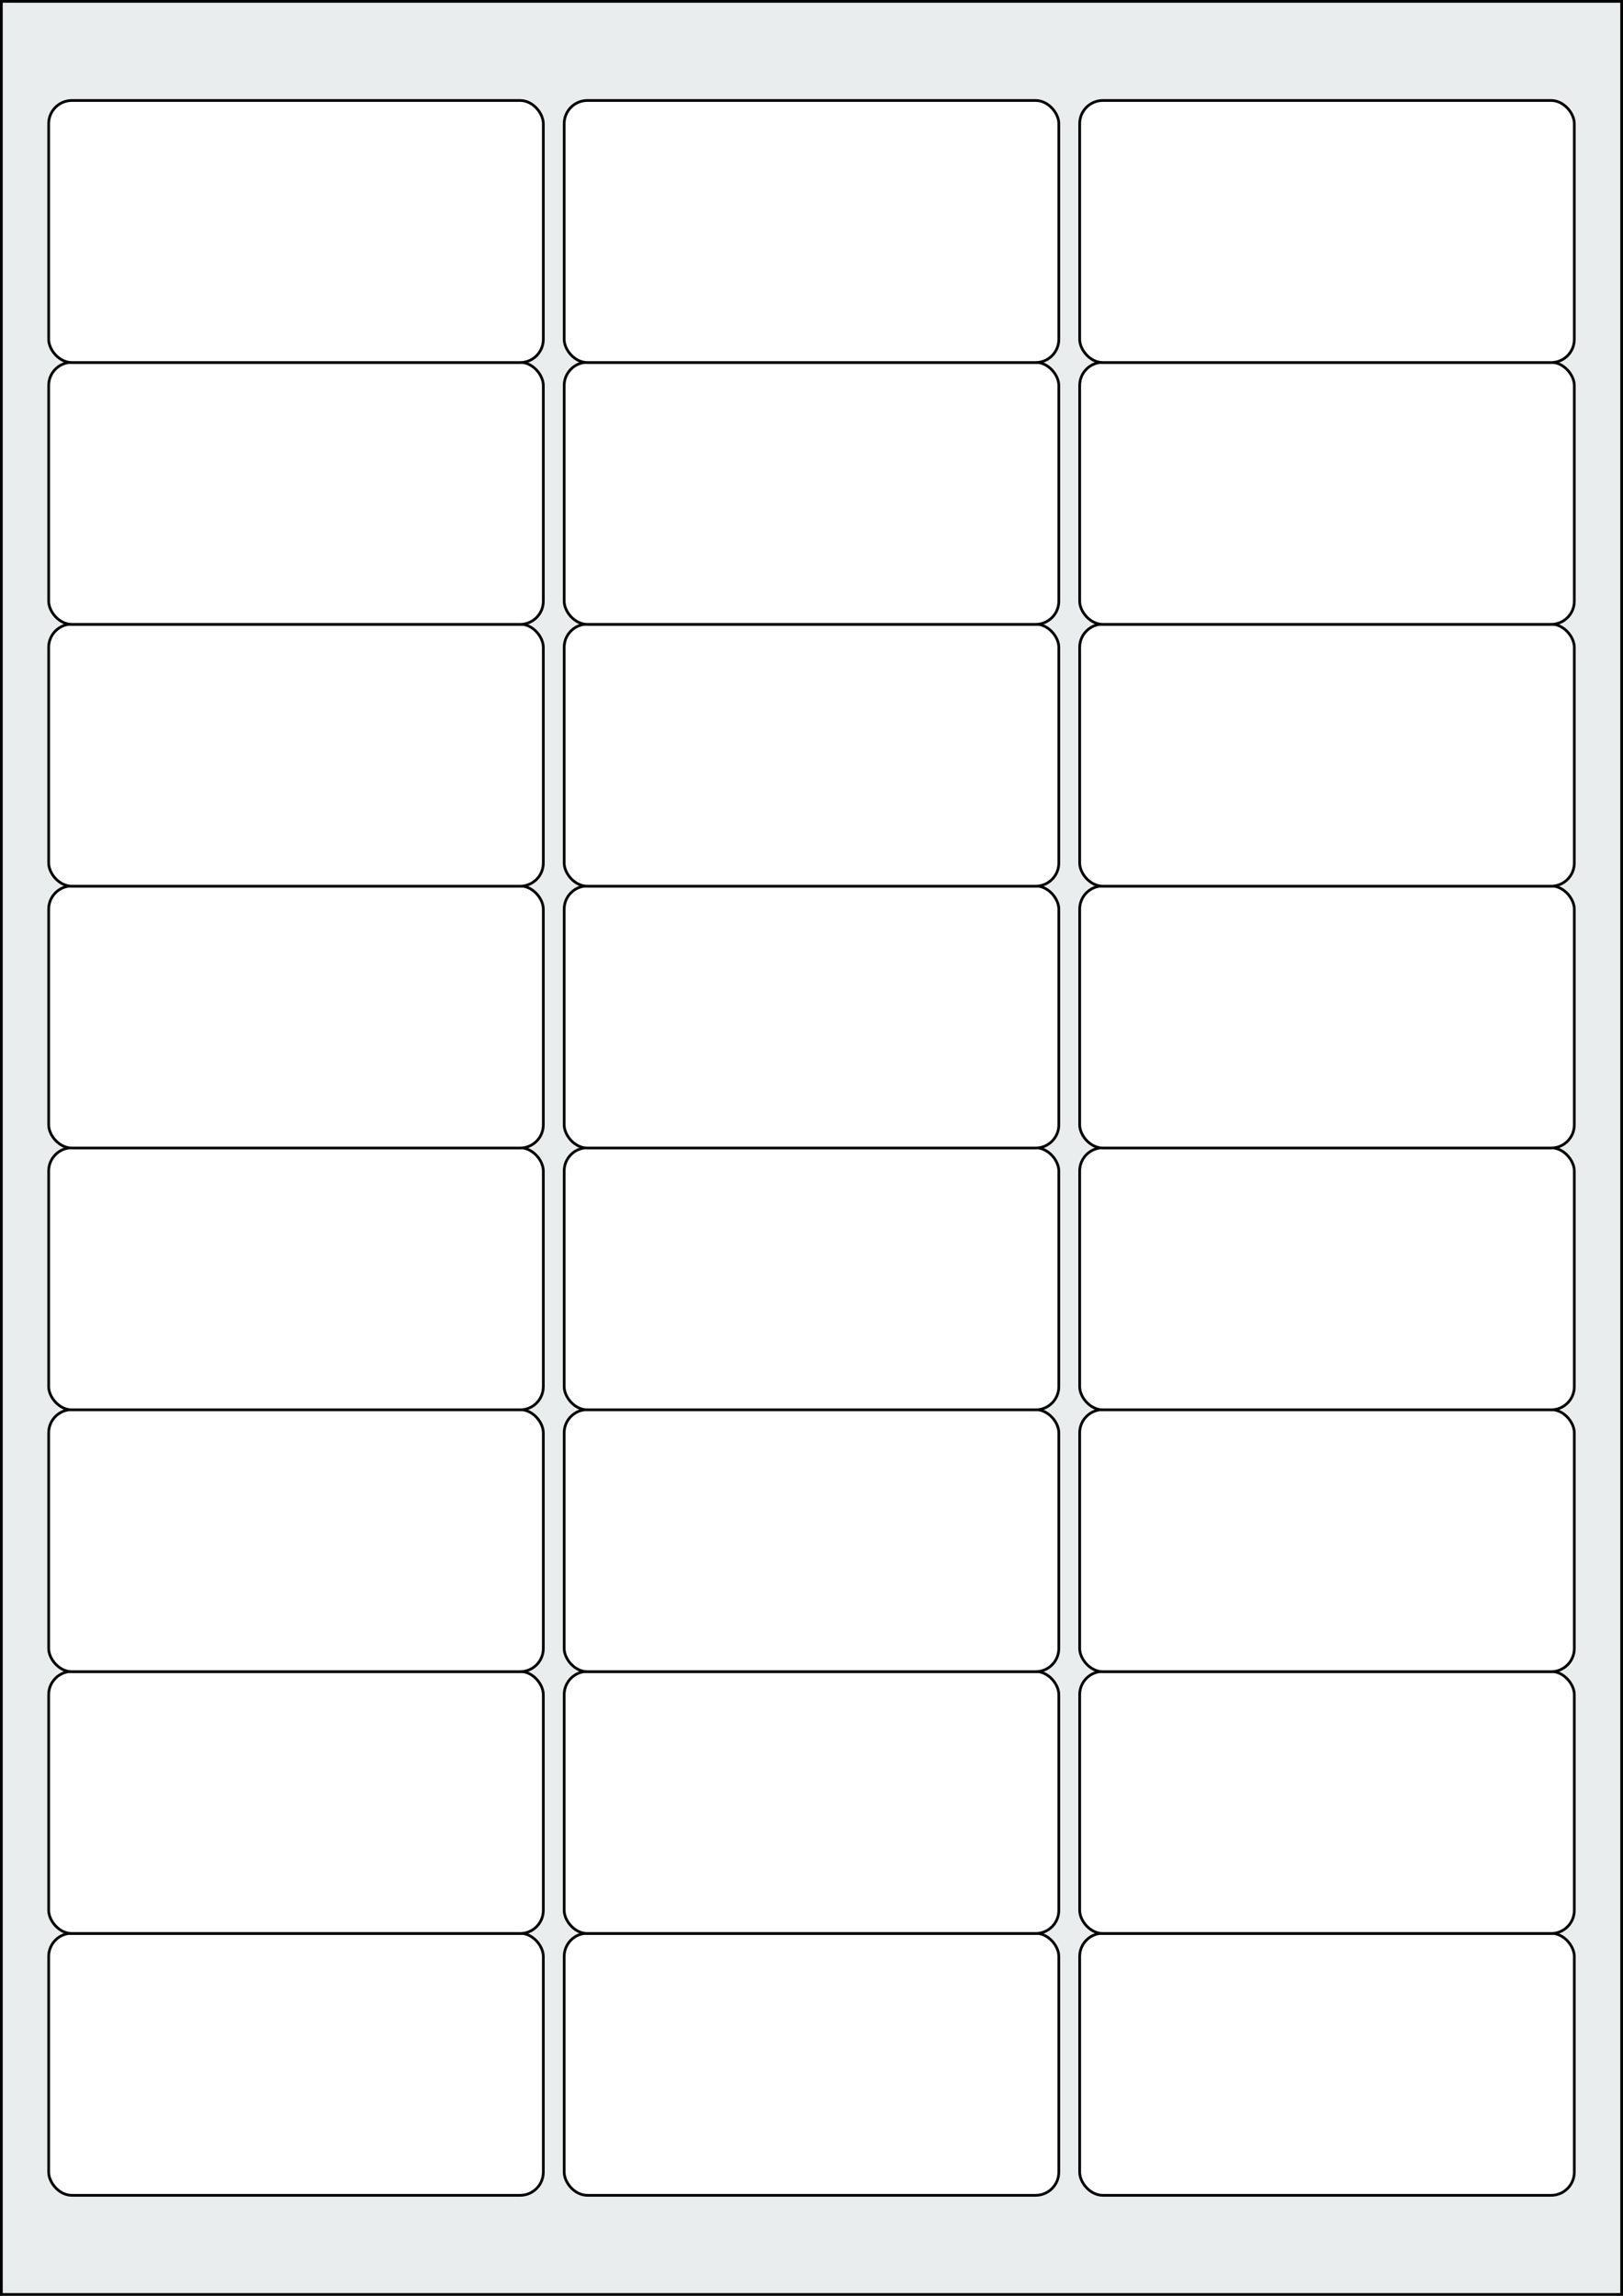
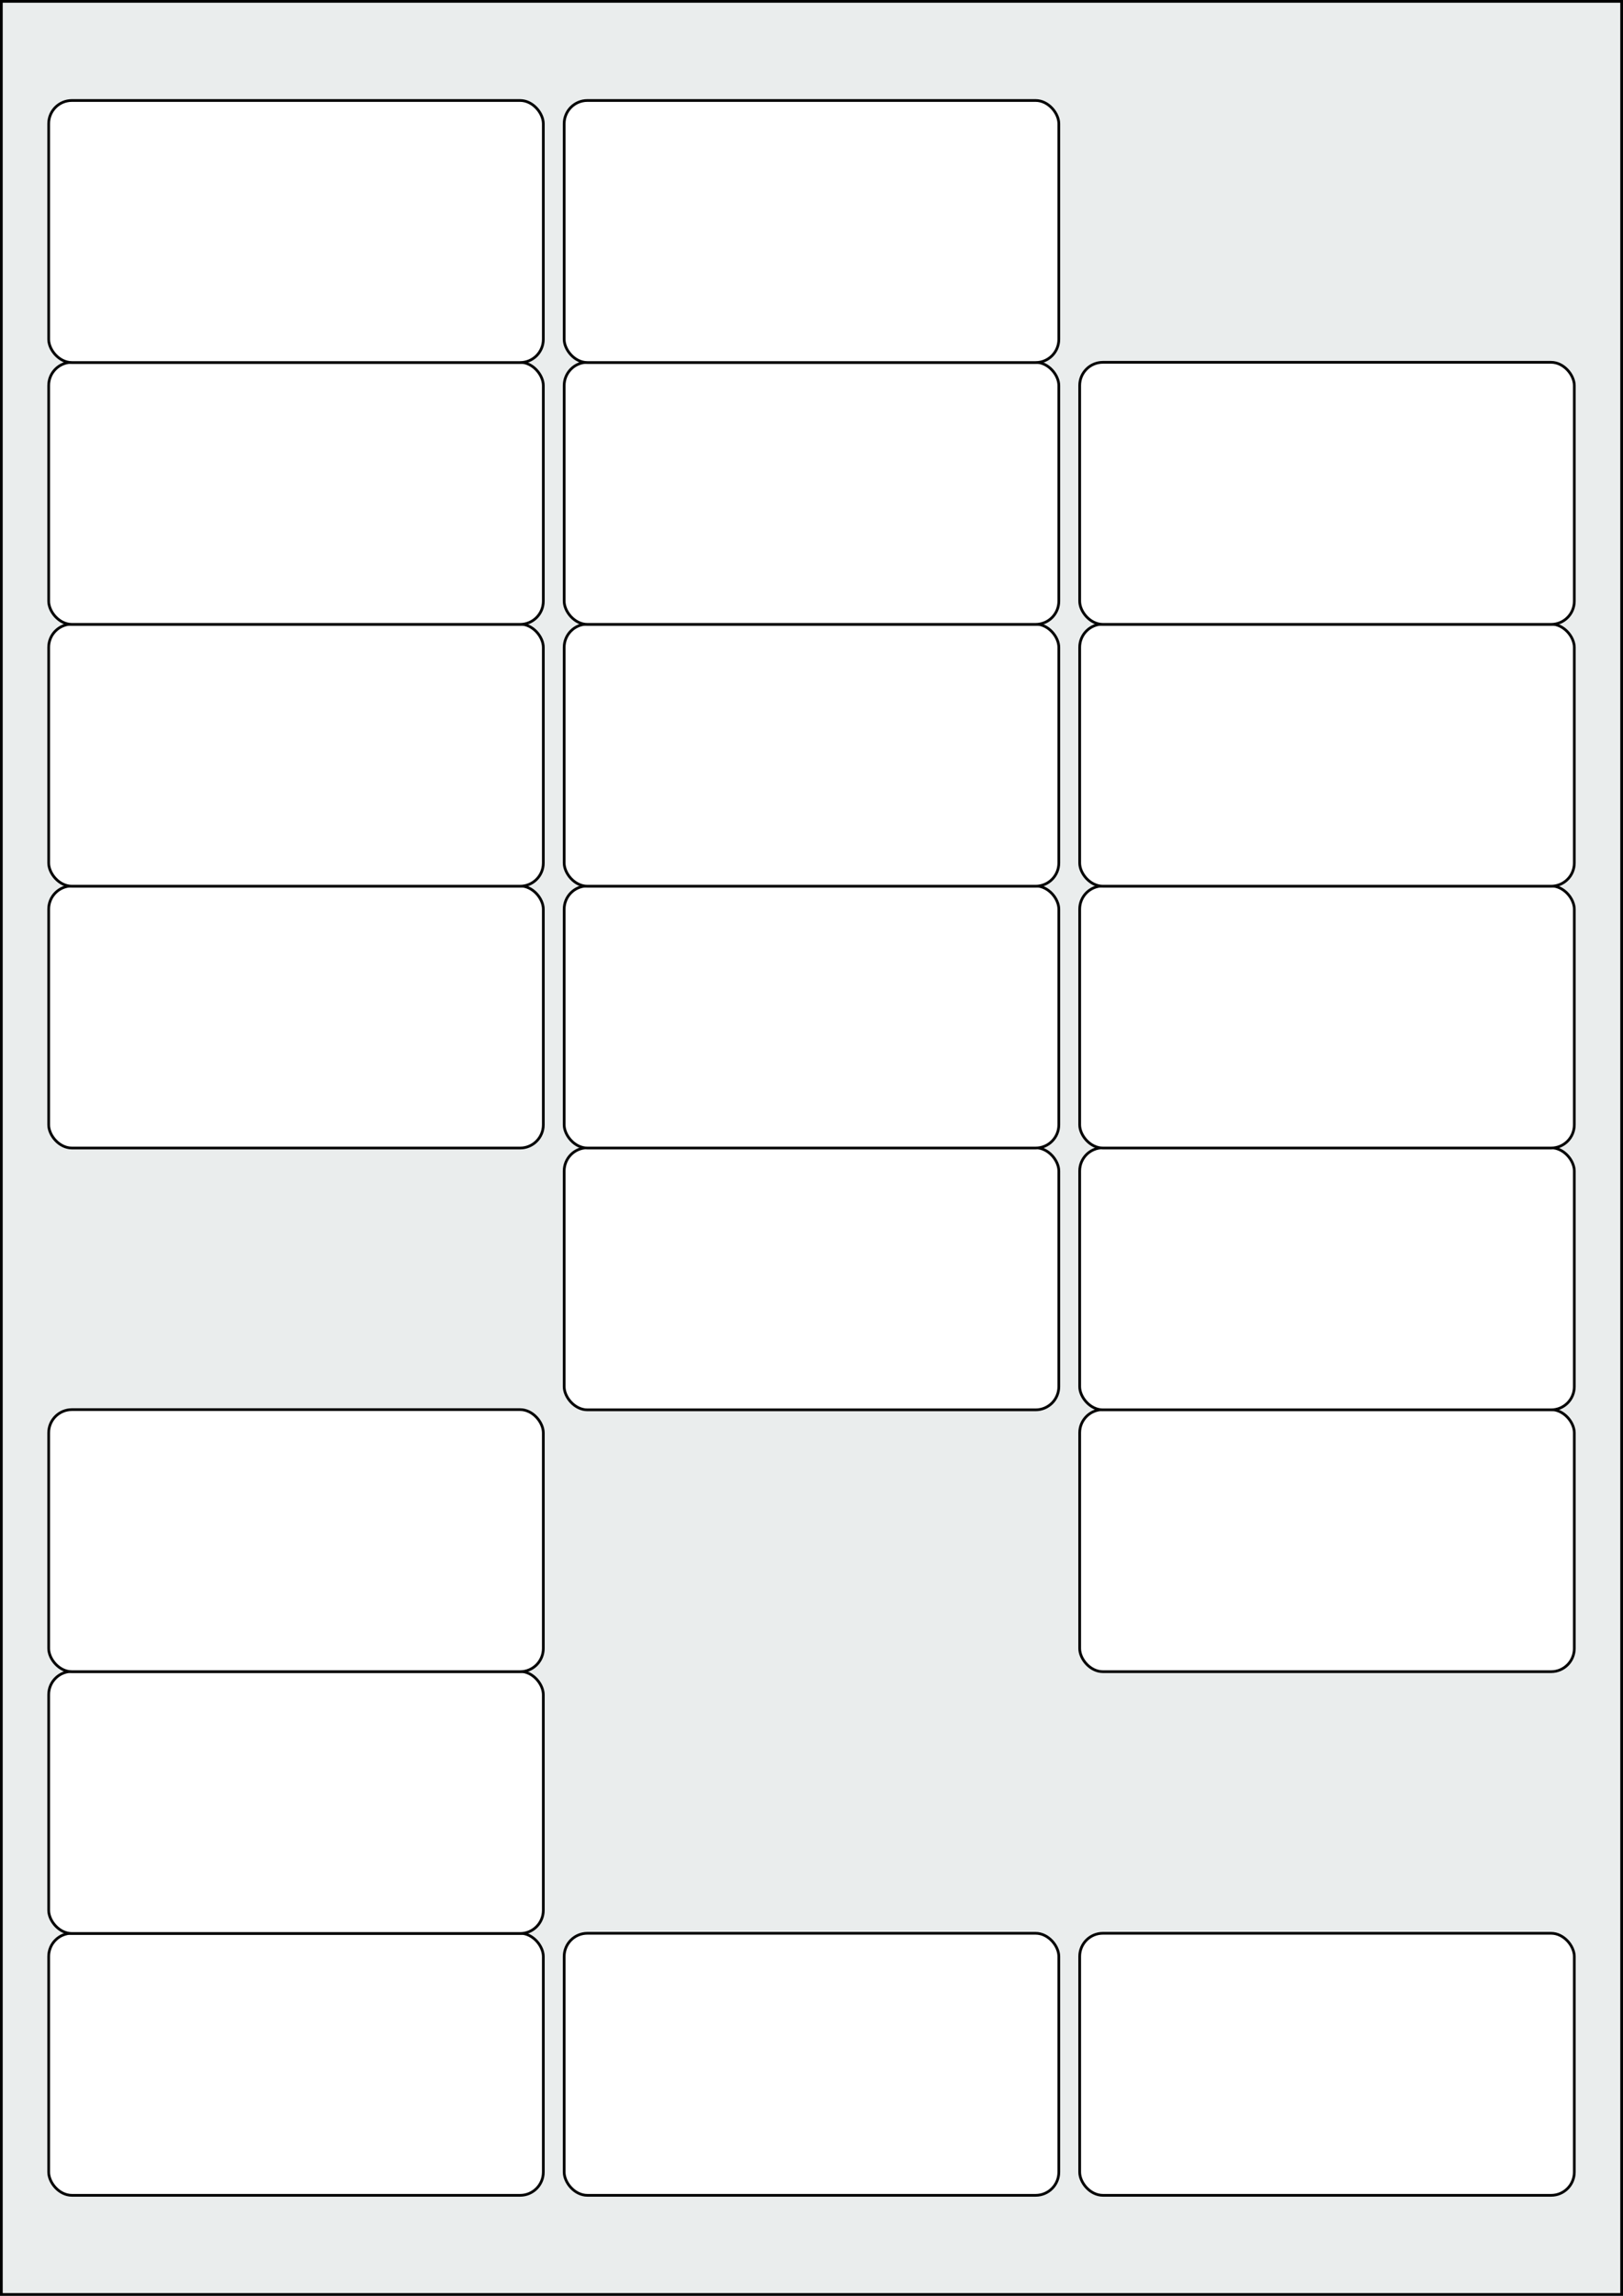
<svg xmlns="http://www.w3.org/2000/svg" width="595.276" height="841.89" viewBox="0 0 595.276 841.89">
  <rect x="0" y="0" width="595.276" height="841.89" fill="#808080" stroke="none" />
  <rect x="0" y="0" width="595.276" height="841.89" stroke="black" stroke-width="2" fill="#eaeded " />
  <rect x="17.858" y="708.945" width="181.417" height="96.095" rx="8.504" ry="8.504" stroke="black" stroke-width="1" fill="white" />
  <rect x="206.929" y="708.945" width="181.417" height="96.095" rx="8.504" ry="8.504" stroke="black" stroke-width="1" fill="white" />
  <rect x="396" y="708.945" width="181.417" height="96.095" rx="8.504" ry="8.504" stroke="black" stroke-width="1" fill="white" />
  <rect x="17.858" y="612.932" width="181.417" height="96.095" rx="8.504" ry="8.504" stroke="black" stroke-width="1" fill="white" />
-   <rect x="206.929" y="612.932" width="181.417" height="96.095" rx="8.504" ry="8.504" stroke="black" stroke-width="1" fill="white" />
-   <rect x="396" y="612.932" width="181.417" height="96.095" rx="8.504" ry="8.504" stroke="black" stroke-width="1" fill="white" />
  <rect x="17.858" y="516.918" width="181.417" height="96.095" rx="8.504" ry="8.504" stroke="black" stroke-width="1" fill="white" />
-   <rect x="206.929" y="516.918" width="181.417" height="96.095" rx="8.504" ry="8.504" stroke="black" stroke-width="1" fill="white" />
  <rect x="396" y="516.918" width="181.417" height="96.095" rx="8.504" ry="8.504" stroke="black" stroke-width="1" fill="white" />
-   <rect x="17.858" y="420.905" width="181.417" height="96.095" rx="8.504" ry="8.504" stroke="black" stroke-width="1" fill="white" />
  <rect x="206.929" y="420.905" width="181.417" height="96.095" rx="8.504" ry="8.504" stroke="black" stroke-width="1" fill="white" />
  <rect x="396" y="420.905" width="181.417" height="96.095" rx="8.504" ry="8.504" stroke="black" stroke-width="1" fill="white" />
  <rect x="17.858" y="324.891" width="181.417" height="96.095" rx="8.504" ry="8.504" stroke="black" stroke-width="1" fill="white" />
  <rect x="206.929" y="324.891" width="181.417" height="96.095" rx="8.504" ry="8.504" stroke="black" stroke-width="1" fill="white" />
  <rect x="396" y="324.891" width="181.417" height="96.095" rx="8.504" ry="8.504" stroke="black" stroke-width="1" fill="white" />
  <rect x="17.858" y="228.878" width="181.417" height="96.095" rx="8.504" ry="8.504" stroke="black" stroke-width="1" fill="white" />
  <rect x="206.929" y="228.878" width="181.417" height="96.095" rx="8.504" ry="8.504" stroke="black" stroke-width="1" fill="white" />
  <rect x="396" y="228.878" width="181.417" height="96.095" rx="8.504" ry="8.504" stroke="black" stroke-width="1" fill="white" />
  <rect x="17.858" y="132.864" width="181.417" height="96.095" rx="8.504" ry="8.504" stroke="black" stroke-width="1" fill="white" />
  <rect x="206.929" y="132.864" width="181.417" height="96.095" rx="8.504" ry="8.504" stroke="black" stroke-width="1" fill="white" />
  <rect x="396" y="132.864" width="181.417" height="96.095" rx="8.504" ry="8.504" stroke="black" stroke-width="1" fill="white" />
  <rect x="17.858" y="36.85" width="181.417" height="96.095" rx="8.504" ry="8.504" stroke="black" stroke-width="1" fill="white" />
  <rect x="206.929" y="36.85" width="181.417" height="96.095" rx="8.504" ry="8.504" stroke="black" stroke-width="1" fill="white" />
-   <rect x="396" y="36.85" width="181.417" height="96.095" rx="8.504" ry="8.504" stroke="black" stroke-width="1" fill="white" />
</svg>